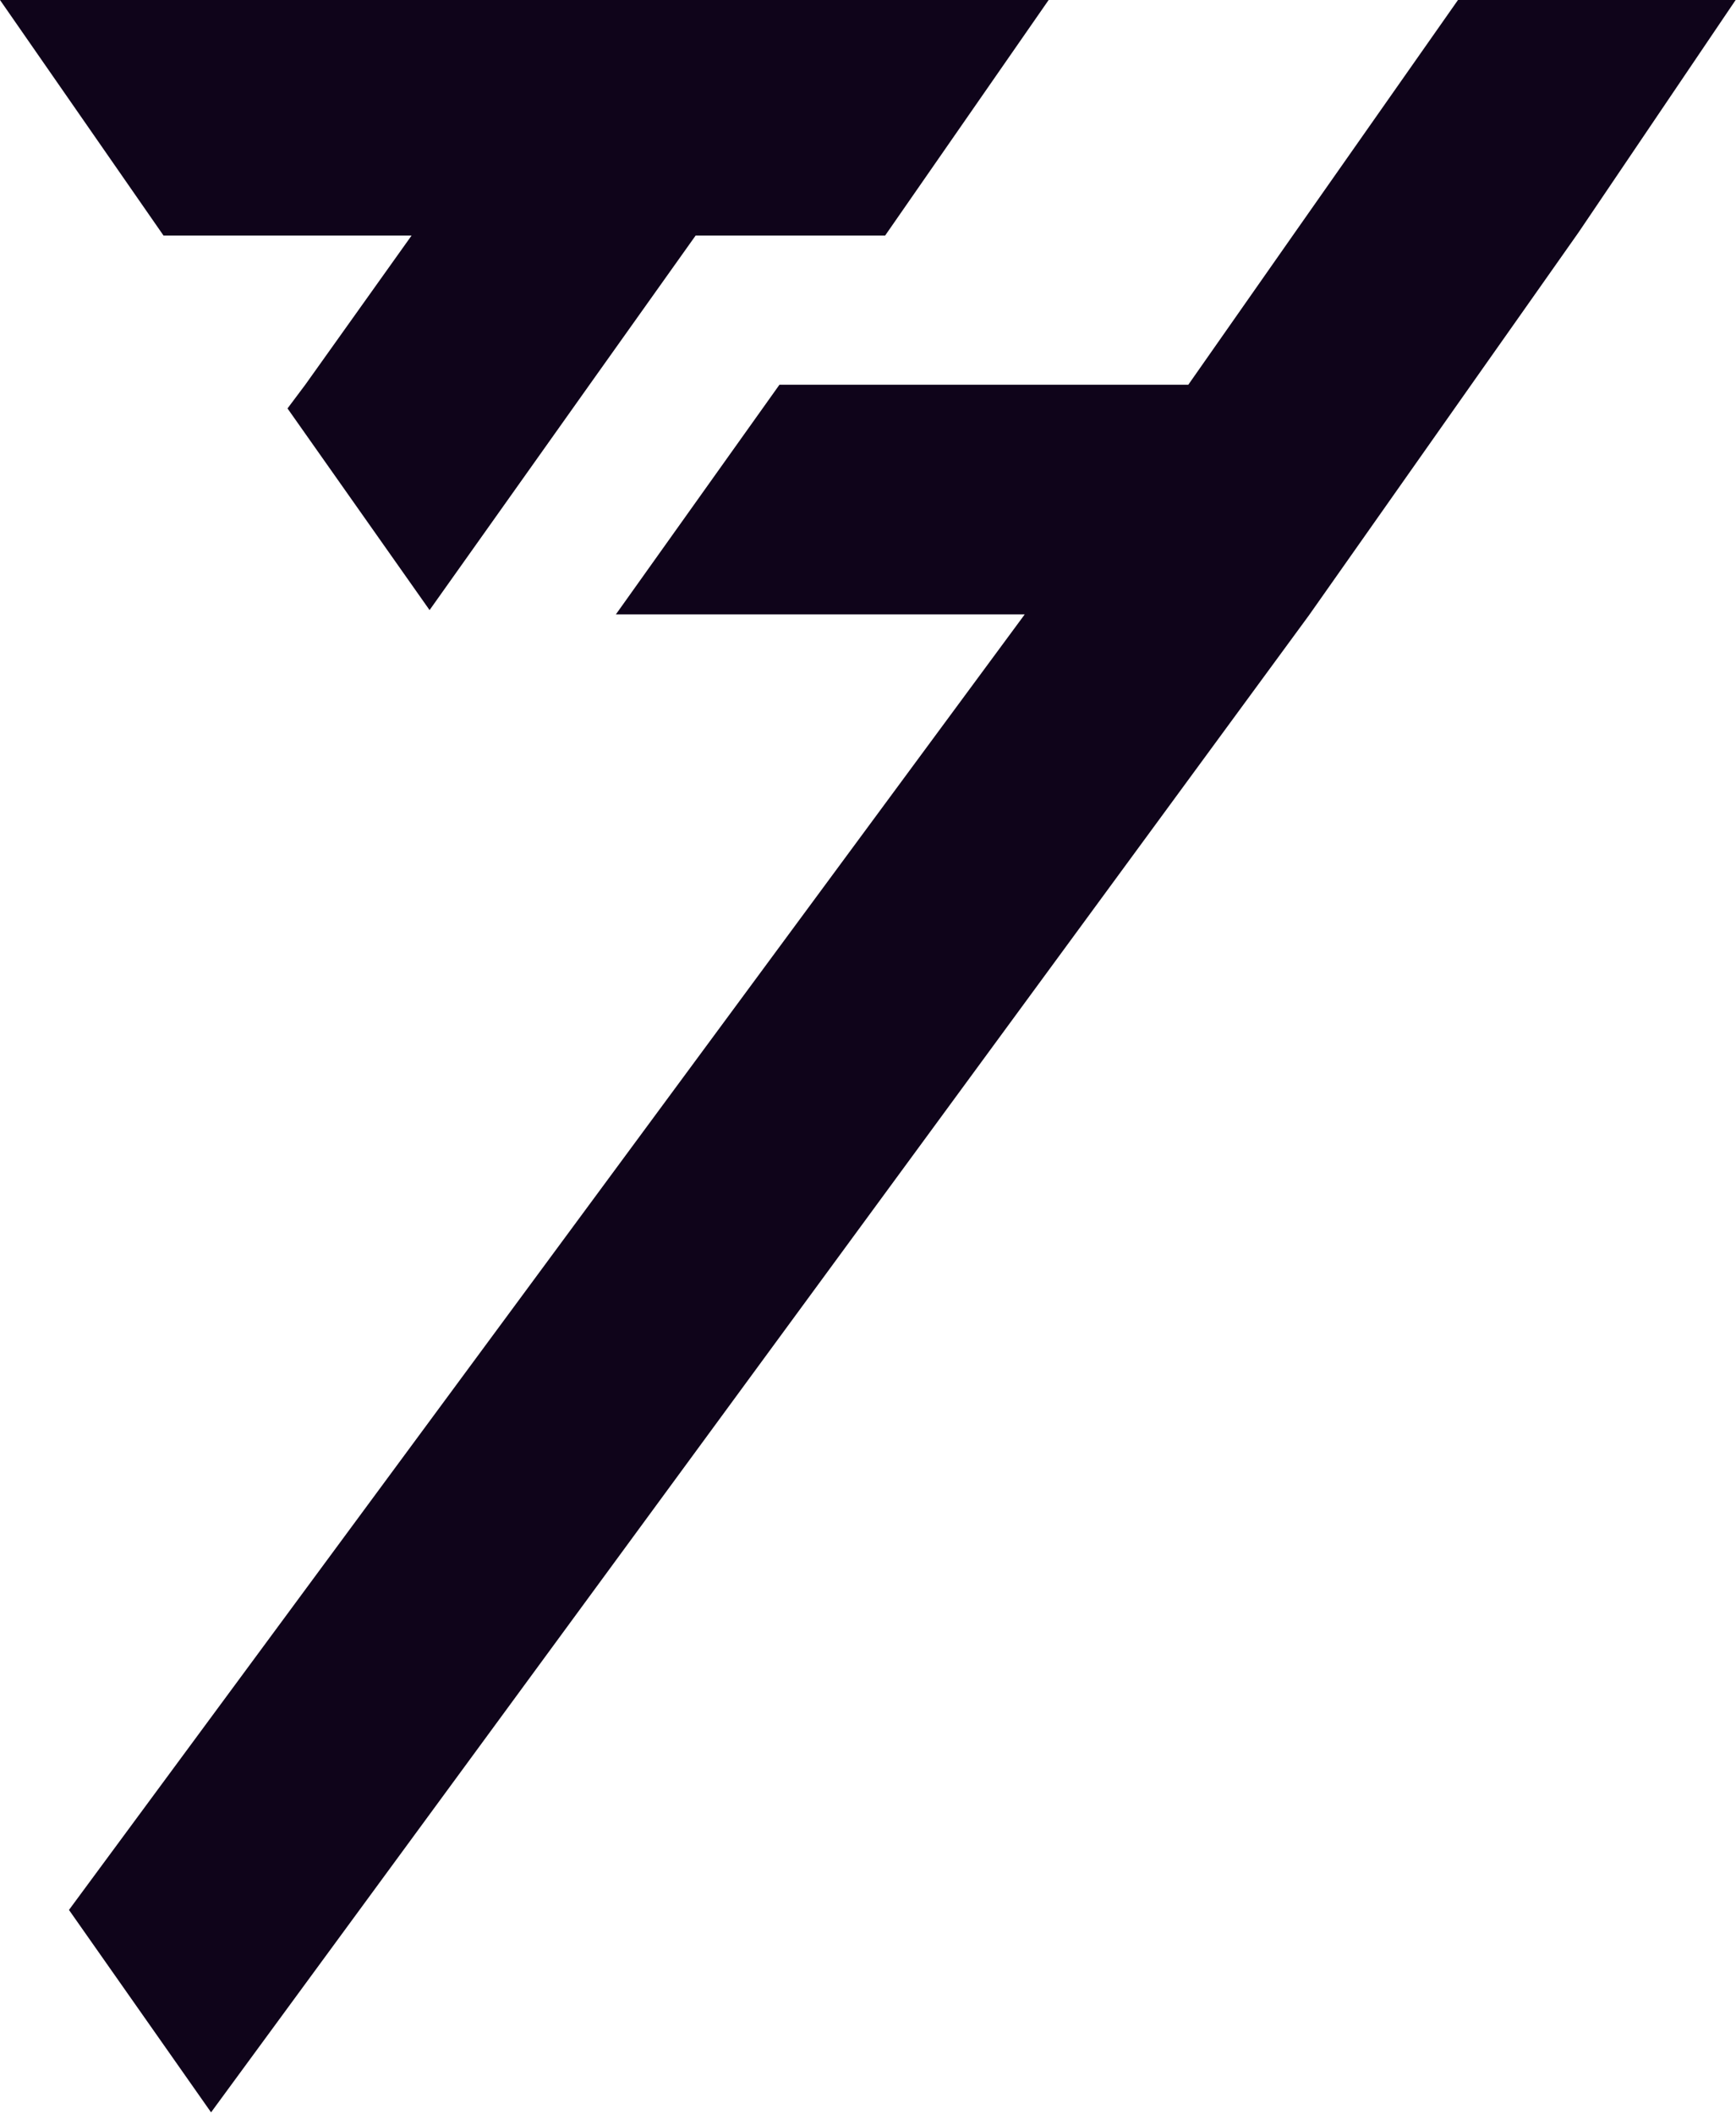
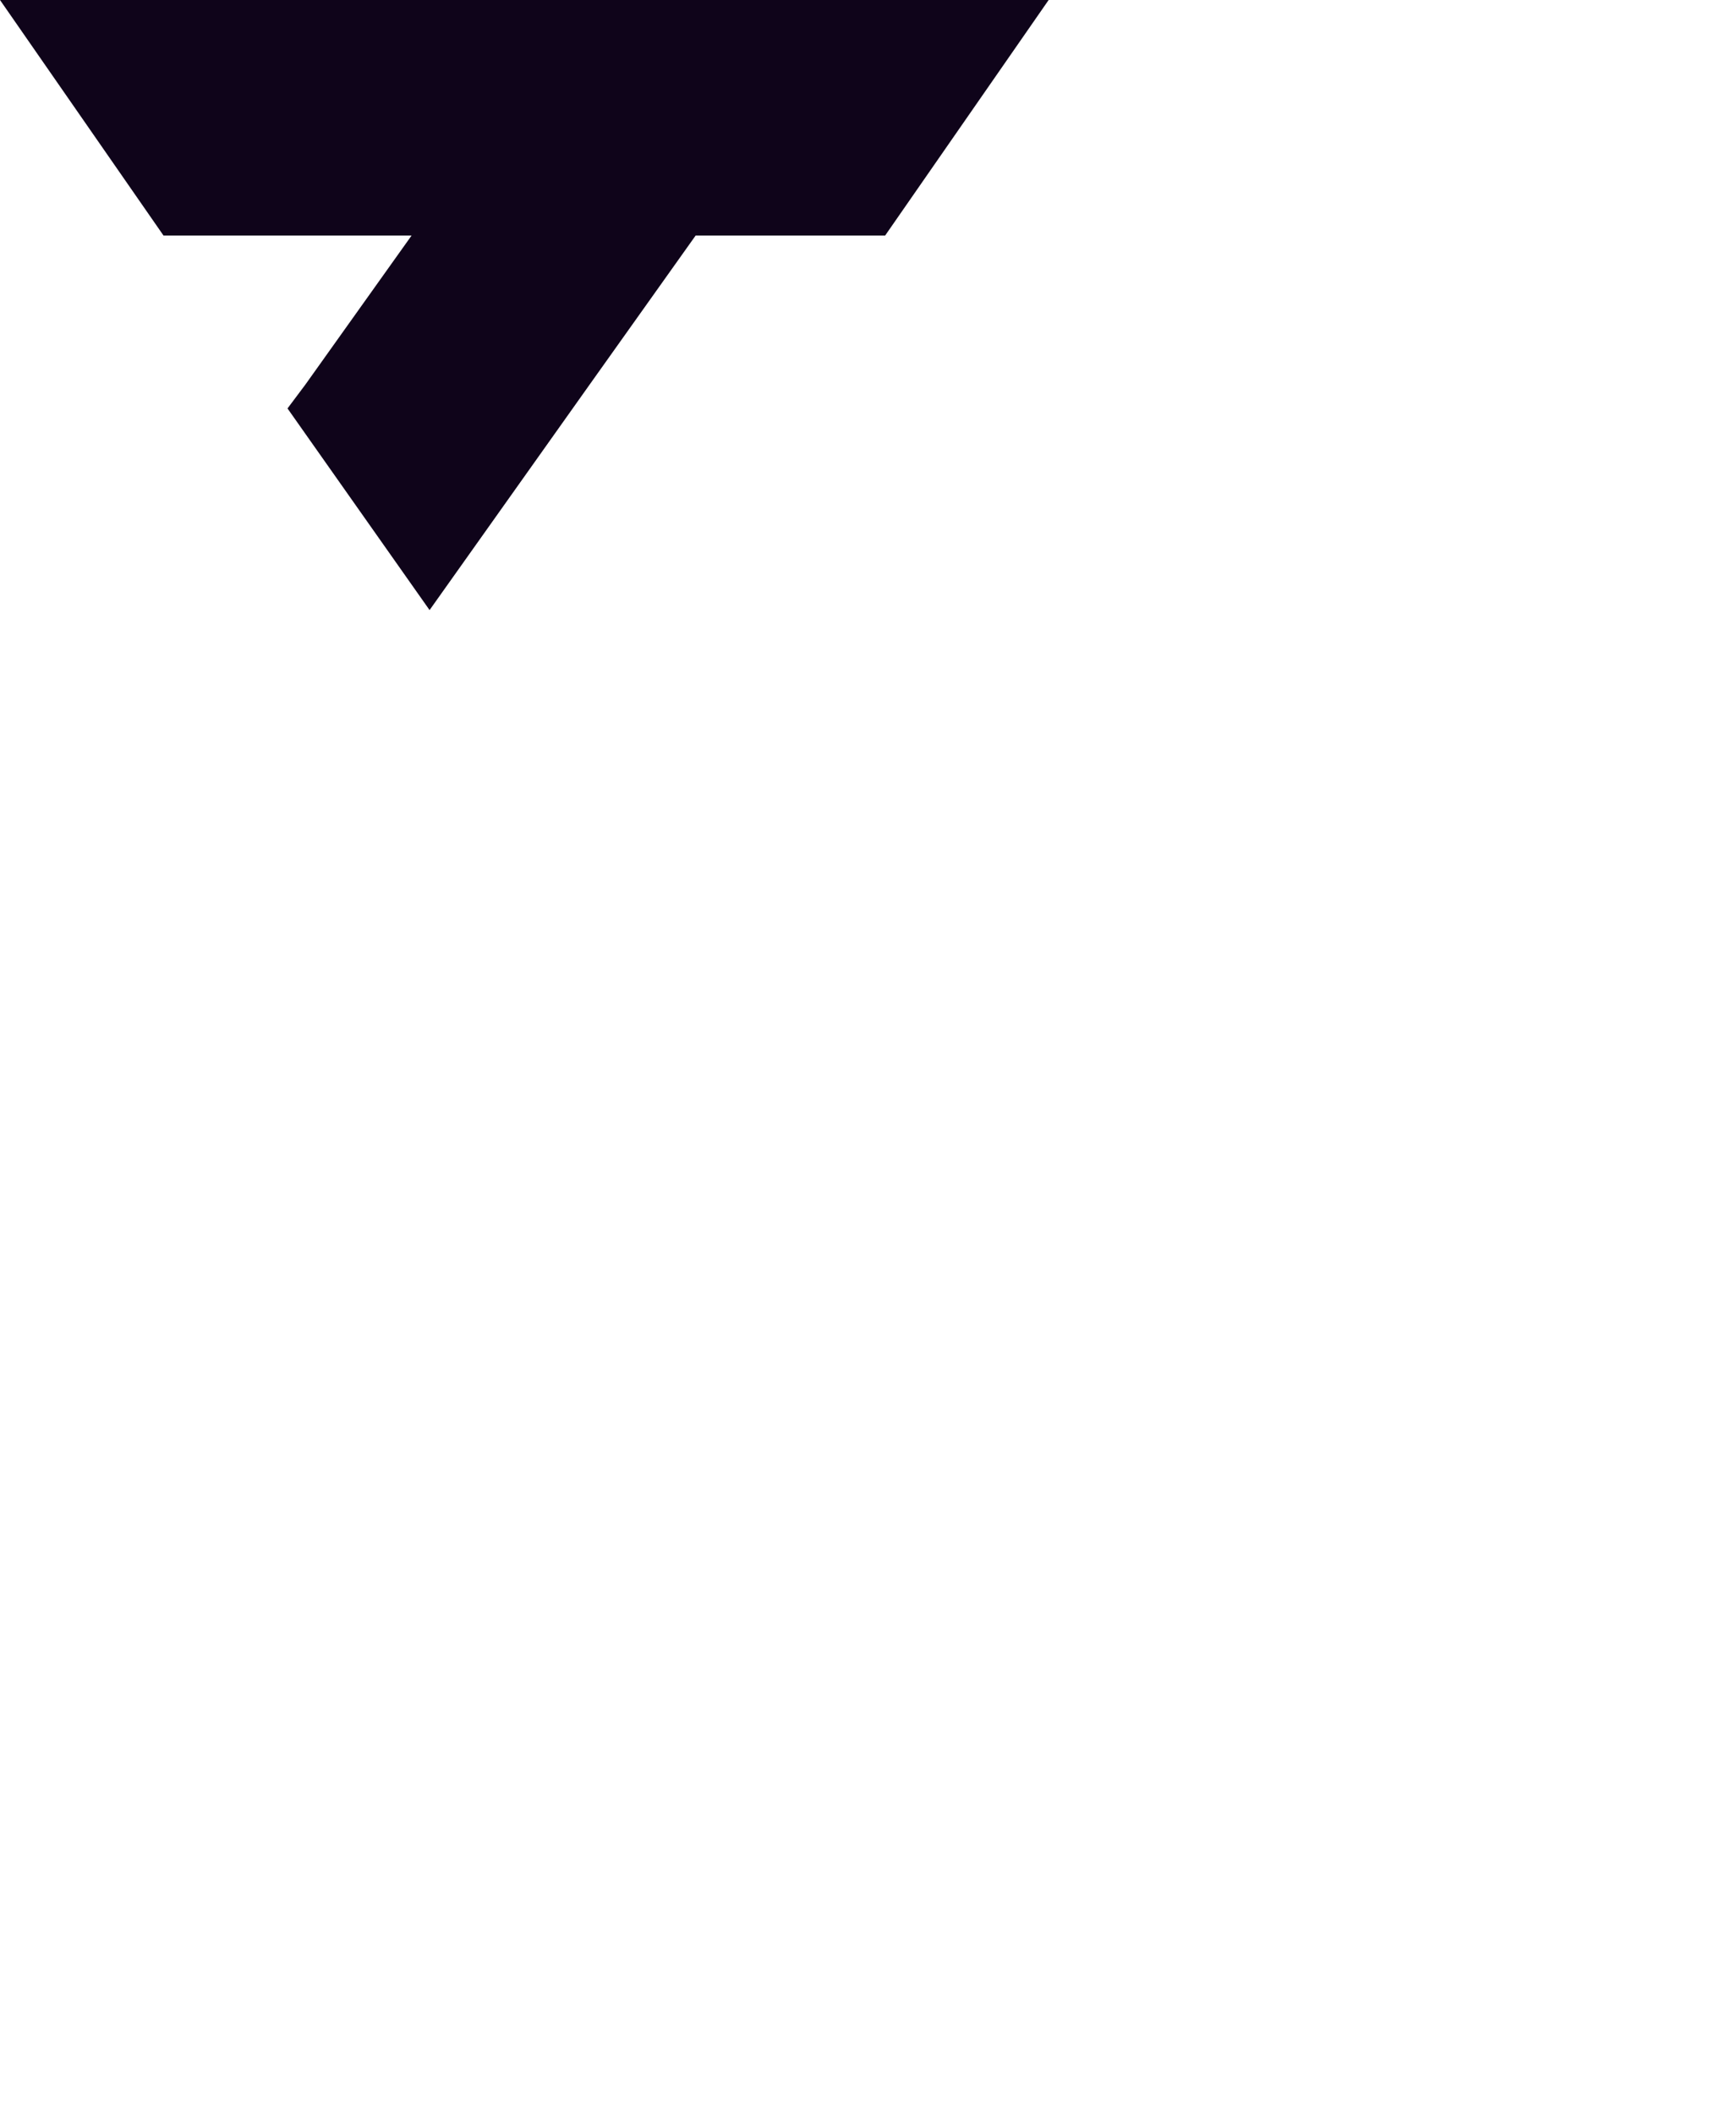
<svg xmlns="http://www.w3.org/2000/svg" width="667" height="812" viewBox="0 0 667 812" fill="none">
  <path d="M340.077 90.469L402.907 0H330.098H220.96H0L62.83 90.469H158.129L117.337 147.692L110.467 156.861L165.049 234.302L226.5 147.767L267.267 90.469H340.077Z" fill="#0F041A" />
-   <path d="M584.557 120.411L606.525 89.224L666.862 0H560.181L497.336 89.55L456.56 147.762H408.662H299.473L236.628 235.958H345.817H393.715L26.5 733.5L81.094 811.242L502.904 236.334L565.749 147.085L584.557 120.411Z" fill="#0F041A" />
</svg>